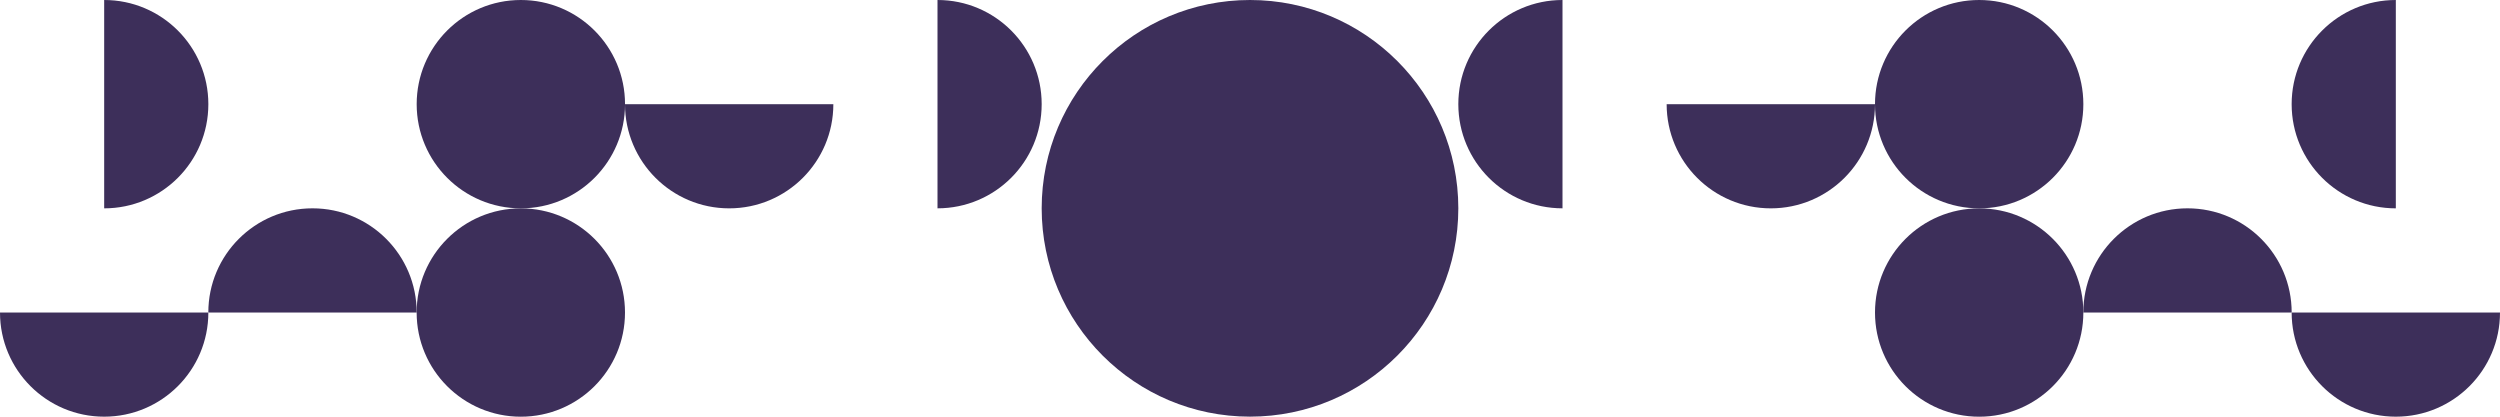
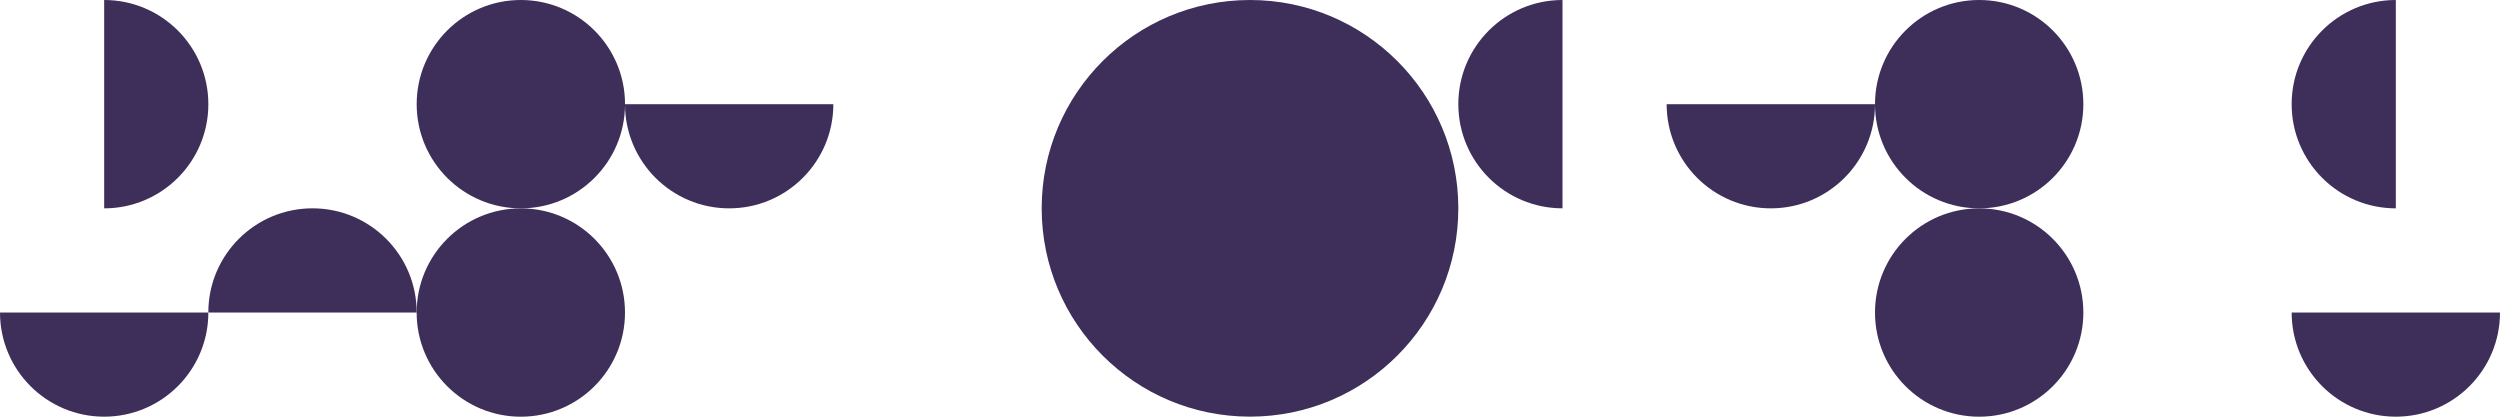
<svg xmlns="http://www.w3.org/2000/svg" id="uuid-f32fa269-068f-4778-8b21-67b934923e89" viewBox="0 0 952 158.67">
  <defs>
    <clipPath id="uuid-5e2c577d-f044-4360-9615-d3ecb1d666dc">
      <rect width="952" height="158.67" fill="none" />
    </clipPath>
  </defs>
  <g clip-path="url(#uuid-5e2c577d-f044-4360-9615-d3ecb1d666dc)">
    <path d="M476,0C432.18,0,396.67,35.52,396.67,79.33s35.52,79.33,79.33,79.33,79.33-35.52,79.33-79.33S519.81,0,476,0" fill="#3d2f5a" />
    <path d="M158.67,119c0-21.91-17.76-39.67-39.67-39.67s-39.67,17.76-39.67,39.67" fill="#3d2f5a" />
-     <path d="M793.33,119c0-21.91,17.76-39.67,39.67-39.67s39.67,17.76,39.67,39.67" fill="#3d2f5a" />
    <path d="M0,119c0,21.91,17.76,39.67,39.67,39.67s39.67-17.76,39.67-39.67" fill="#3d2f5a" />
    <path d="M952,119c0,21.91-17.76,39.67-39.67,39.67s-39.67-17.76-39.67-39.67" fill="#3d2f5a" />
    <path d="M198.33,79.34c-21.91,0-39.67,17.76-39.67,39.67s17.76,39.67,39.67,39.67,39.67-17.76,39.67-39.67-17.76-39.67-39.67-39.67" fill="#3d2f5a" />
    <path d="M753.67,79.34c21.91,0,39.67,17.76,39.67,39.67s-17.76,39.67-39.67,39.67-39.67-17.76-39.67-39.67,17.76-39.67,39.67-39.67" fill="#3d2f5a" />
-     <path d="M357,79.33c21.91,0,39.67-17.76,39.67-39.67S378.91,0,357,0" fill="#3d2f5a" />
    <path d="M595,79.33c-21.91,0-39.67-17.76-39.67-39.67S573.09,0,595,0" fill="#3d2f5a" />
    <path d="M39.67,79.34c21.91,0,39.67-17.76,39.67-39.67S61.57,0,39.67,0" fill="#3d2f5a" />
    <path d="M912.33,79.34c-21.91,0-39.67-17.76-39.67-39.67S890.43,0,912.33,0" fill="#3d2f5a" />
    <path d="M198.33,0C176.43,0,158.67,17.76,158.67,39.67s17.76,39.67,39.67,39.67,39.67-17.76,39.67-39.67S220.24,0,198.33,0" fill="#3d2f5a" />
    <path d="M753.67,0c21.91,0,39.67,17.76,39.67,39.67s-17.76,39.67-39.67,39.67-39.67-17.76-39.67-39.67S731.76,0,753.67,0" fill="#3d2f5a" />
    <path d="M238,39.67c0,21.91,17.76,39.67,39.67,39.67s39.67-17.76,39.67-39.67" fill="#3d2f5a" />
    <path d="M714,39.67c0,21.91-17.76,39.67-39.67,39.67s-39.67-17.76-39.67-39.67" fill="#3d2f5a" />
  </g>
</svg>